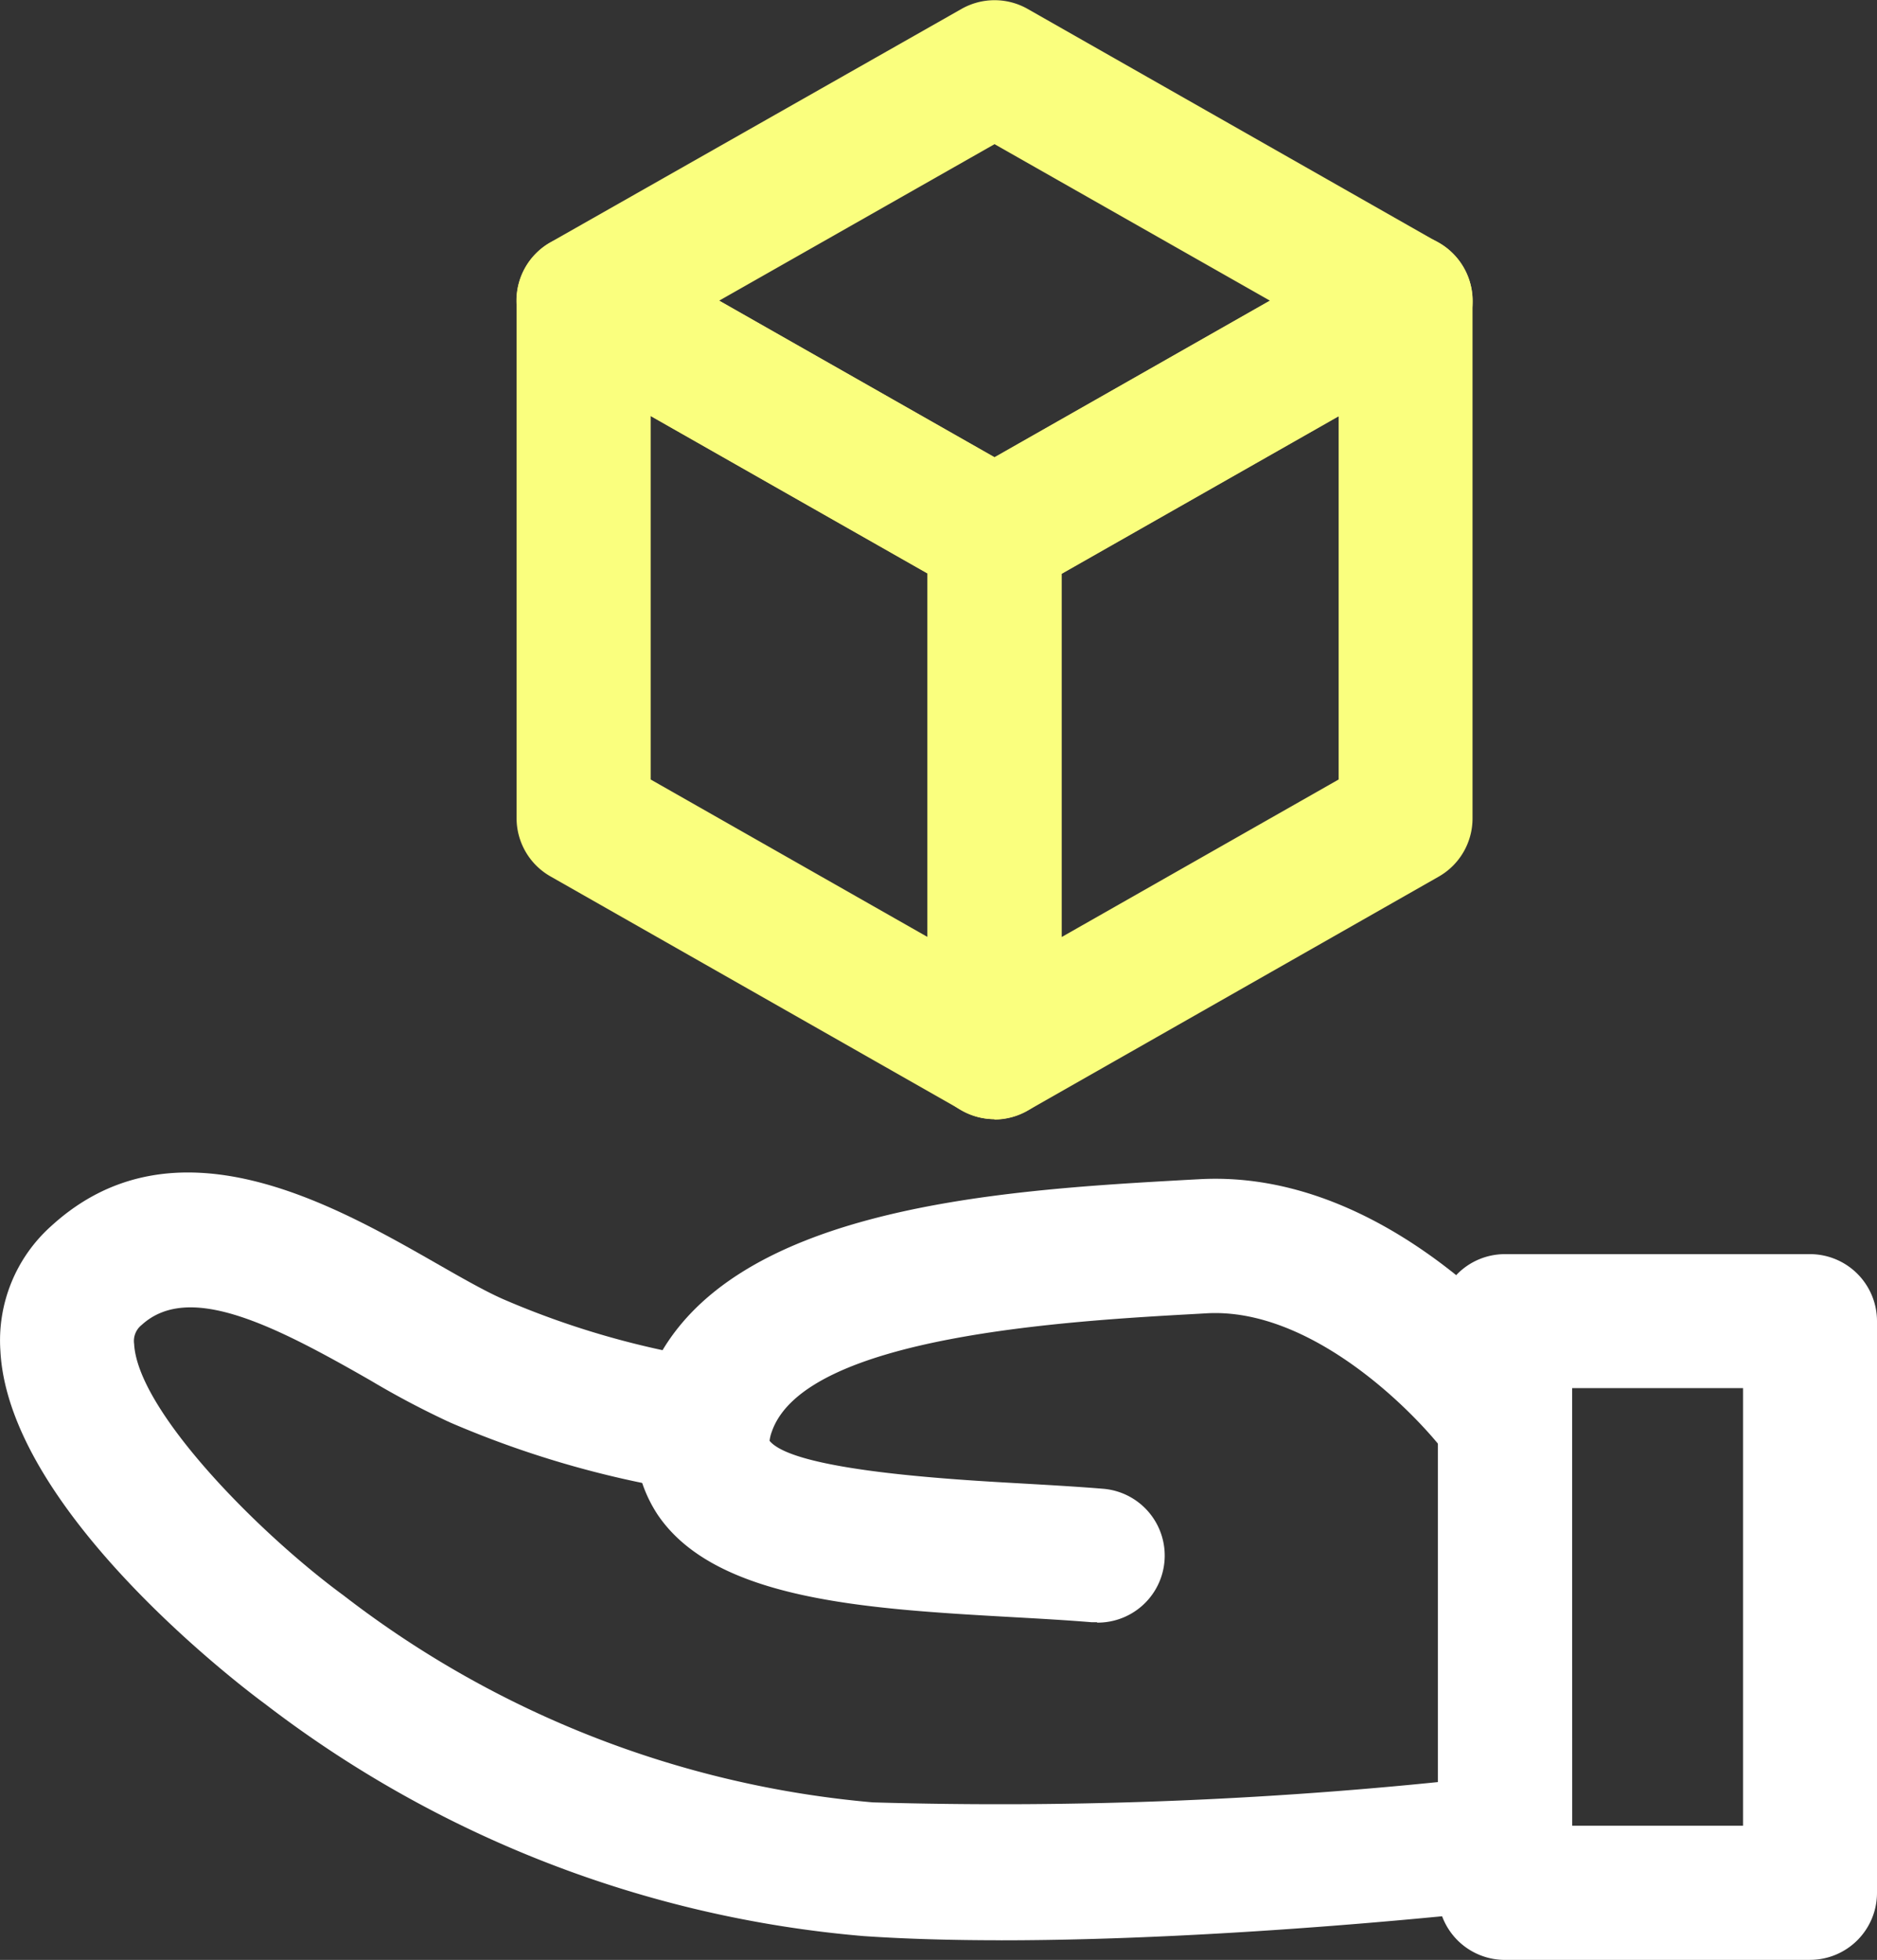
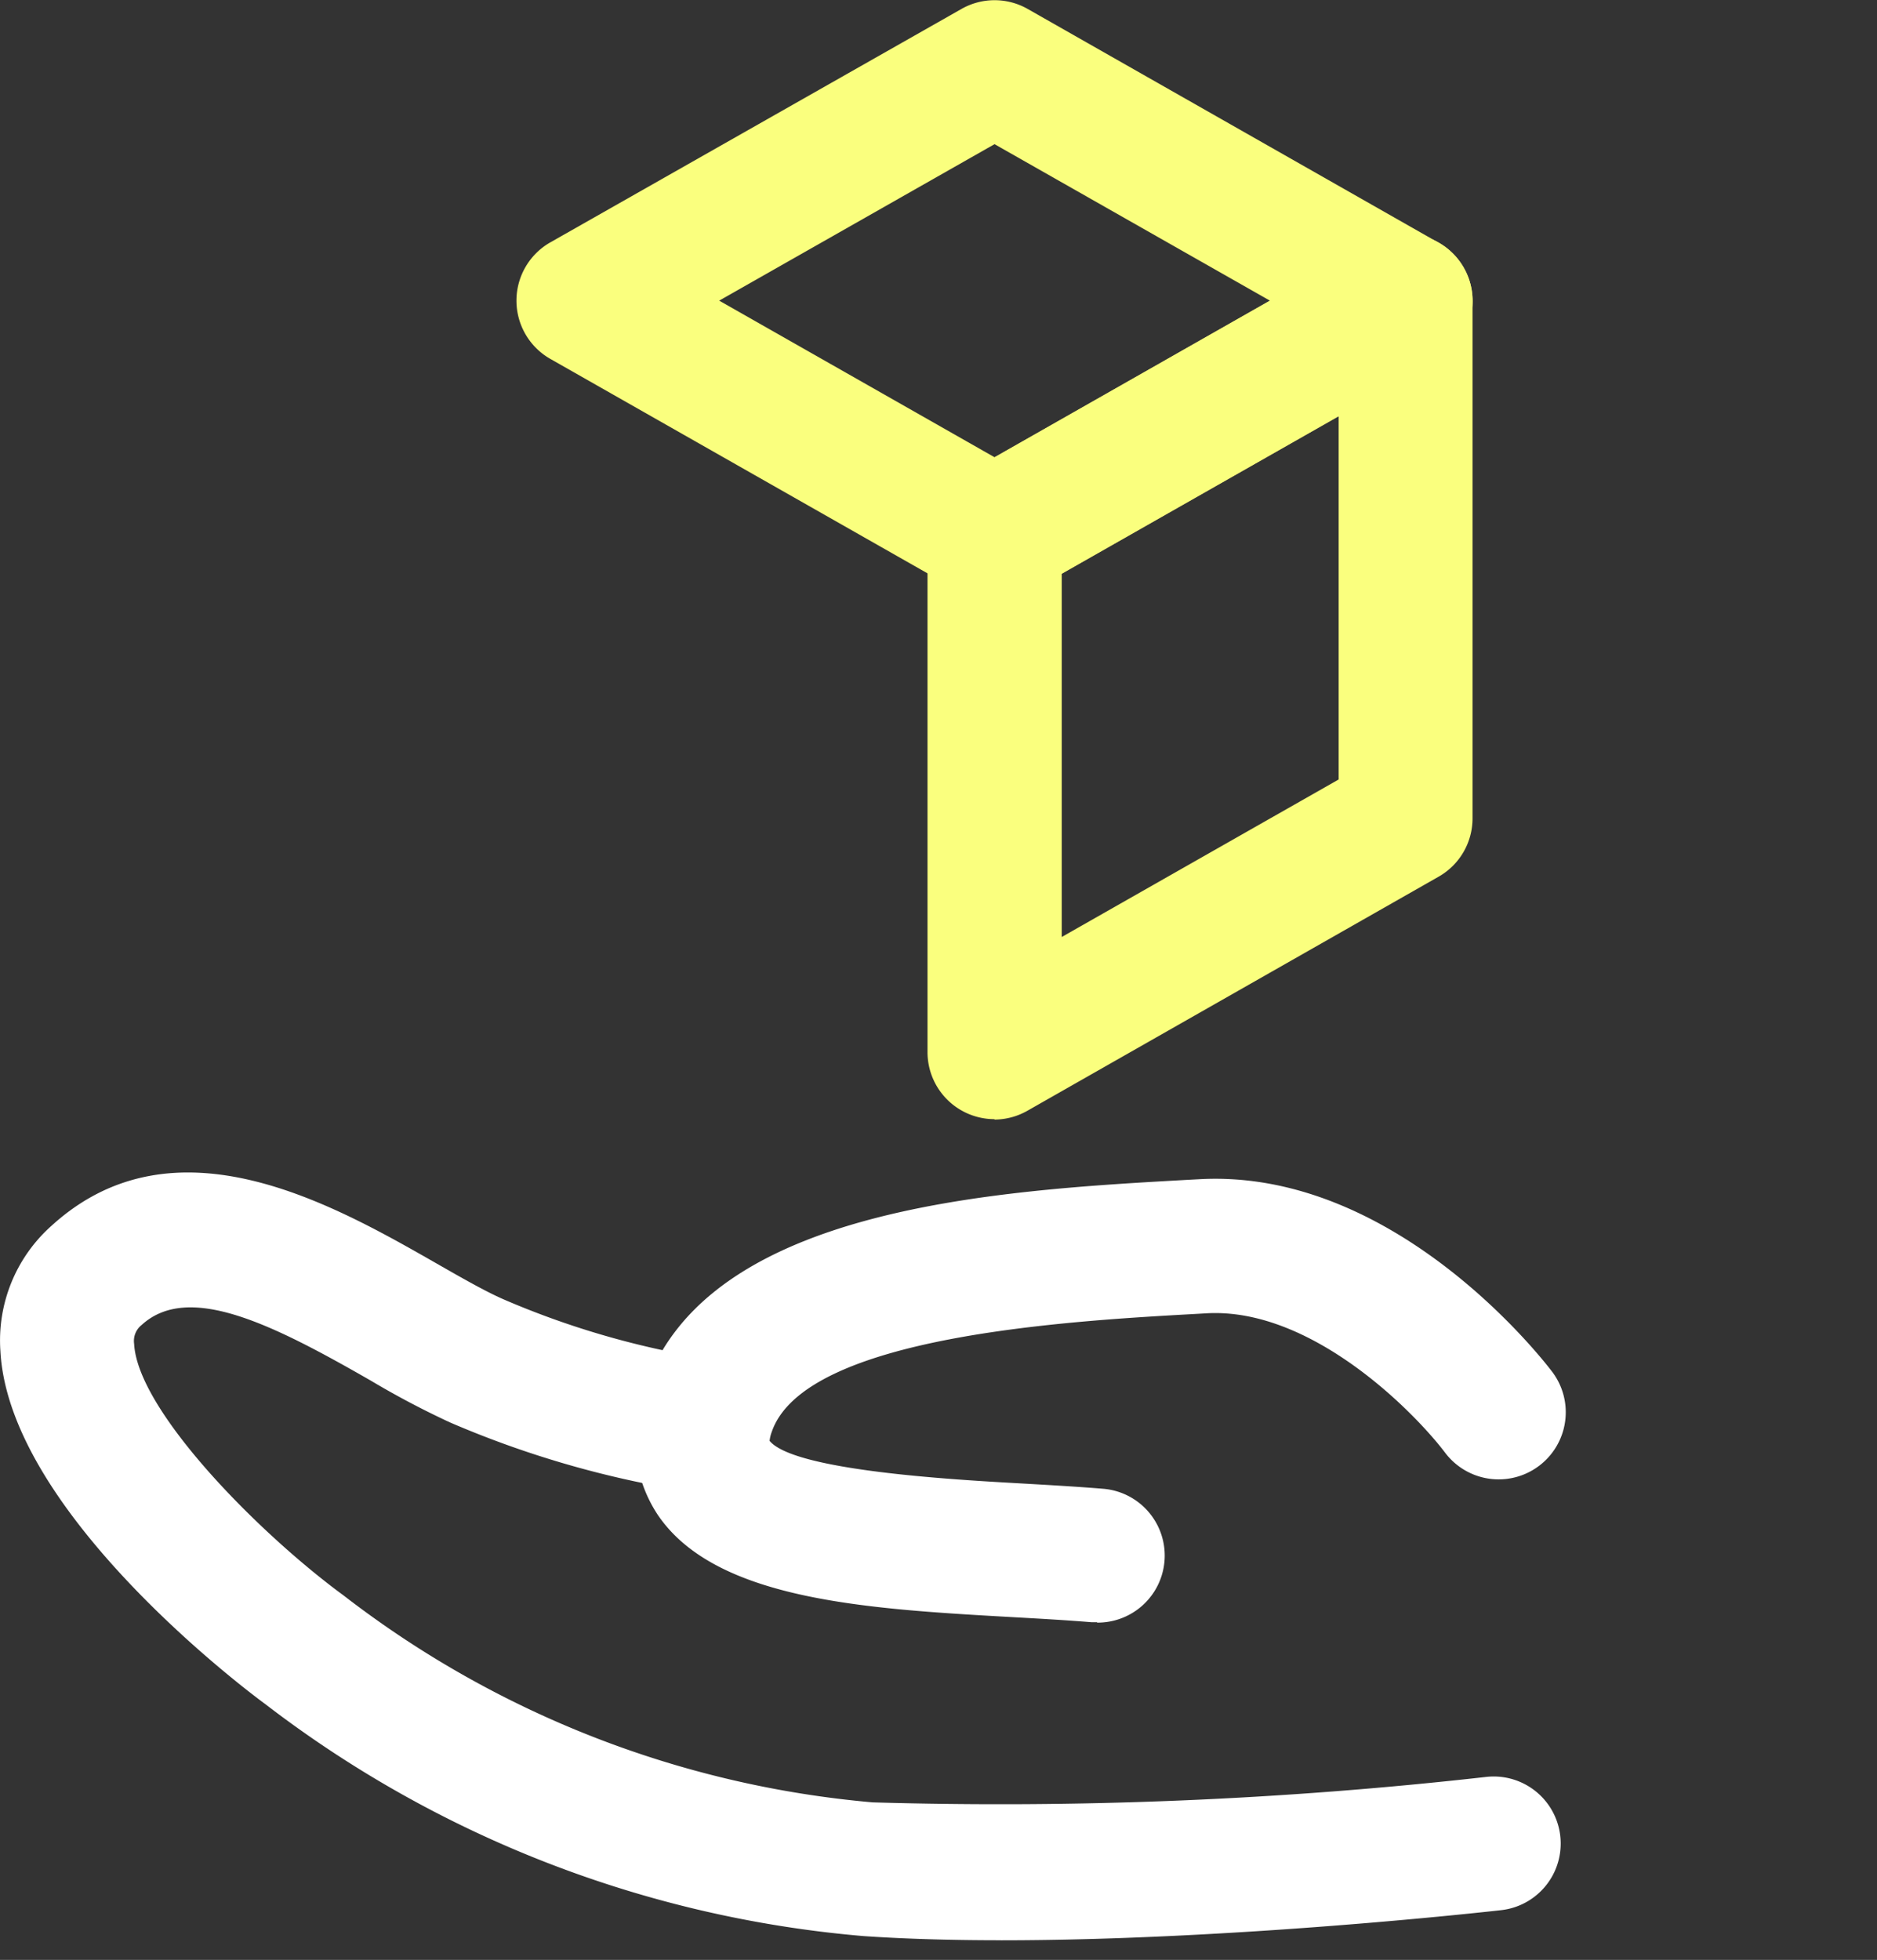
<svg xmlns="http://www.w3.org/2000/svg" width="41.84" height="43.679" viewBox="0 0 41.84 43.679">
  <rect x="0" y="0" width="41.84" height="43.679" fill="#333333" stroke="none" />
  <defs>
    <clipPath id="clip-path">
      <rect id="사각형_502" data-name="사각형 502" width="41.84" height="43.679" fill="#fff" stroke="rgba(0,0,0,0)" stroke-width="1" />
    </clipPath>
  </defs>
  <g id="그룹_672" data-name="그룹 672" transform="translate(0 0)">
    <g id="그룹_647" data-name="그룹 647" transform="translate(0 0)" clip-path="url(#clip-path)">
      <path id="패스_302" data-name="패스 302" d="M38.728,62.62c-.041,0-.083,0-.125,0-.548-.045-1.144-.079-1.757-.113-3.26-.184-6.631-.375-7.917-2.289a3.057,3.057,0,0,1-.28-2.816c1.392-4.047,7.868-4.406,12.154-4.644l.208-.011c4.4-.242,7.724,4.109,7.863,4.294a1.494,1.494,0,0,1-2.389,1.8c-.689-.909-2.974-3.232-5.307-3.106l-.209.012c-2.842.157-8.755.485-9.493,2.631a.819.819,0,0,0-.048.2c.545.663,4.072.863,5.588.948.641.037,1.263.072,1.834.119a1.494,1.494,0,0,1-.122,2.984" transform="translate(-14.273 -26.467)" fill="#fff" stroke="rgba(0,0,0,0)" stroke-width="1" />
      <path id="패스_303" data-name="패스 303" d="M22.316,69.573c-1.064,0-2.1-.027-3.066-.093A25.428,25.428,0,0,1,5.9,64.3c-.233-.17-5.7-4.214-5.891-7.859a3.418,3.418,0,0,1,1.138-2.79c2.741-2.5,6.268-.485,8.6.848.556.318,1.081.618,1.477.79A19.021,19.021,0,0,0,15.711,56.6l.2.036a1.494,1.494,0,1,1-.539,2.94l-.188-.034a22.057,22.057,0,0,1-5.15-1.508A19.283,19.283,0,0,1,8.264,57.1C6.091,55.854,4.208,54.9,3.157,55.861a.453.453,0,0,0-.167.422c.079,1.483,2.765,4.21,4.673,5.609A22.5,22.5,0,0,0,19.453,66.5a96.772,96.772,0,0,0,13.674-.567,1.494,1.494,0,0,1,.337,2.969c-.288.033-6,.672-11.148.672" transform="translate(0 -26.332)" fill="#fff" stroke="rgba(0,0,0,0)" stroke-width="1" />
-       <path id="패스_304" data-name="패스 304" d="M72.647,71.843h-6.8a1.494,1.494,0,0,1-1.494-1.494V57.608a1.494,1.494,0,0,1,1.494-1.494h6.8a1.494,1.494,0,0,1,1.494,1.494v12.74a1.494,1.494,0,0,1-1.494,1.494m-5.3-2.989h3.808V59.1H67.345Z" transform="translate(-32.301 -28.164)" fill="#fff" stroke="rgba(0,0,0,0)" stroke-width="1" />
      <path id="패스_305" data-name="패스 305" d="M33.772,13.407a1.492,1.492,0,0,1-.739-.2L23.873,8a1.494,1.494,0,0,1,0-2.6L33.034.2a1.493,1.493,0,0,1,1.478,0l9.16,5.21a1.494,1.494,0,0,1,0,2.6l-9.16,5.209a1.493,1.493,0,0,1-.739.2M27.635,6.7l6.137,3.49L39.91,6.7,33.772,3.213Z" transform="translate(-11.603 0)" fill="#faff7e" stroke="rgba(0,0,0,0)" stroke-width="1" />
-       <path id="패스_306" data-name="패스 306" d="M33.773,30.191a1.5,1.5,0,0,1-.739-.2l-9.16-5.21a1.493,1.493,0,0,1-.756-1.3V11.953a1.494,1.494,0,0,1,2.233-1.3l9.16,5.209a1.5,1.5,0,0,1,.756,1.3V28.7a1.495,1.495,0,0,1-1.494,1.494m-7.666-7.573,6.172,3.51v-8.1l-6.172-3.51Z" transform="translate(-11.603 -5.249)" fill="#faff7e" stroke="rgba(0,0,0,0)" stroke-width="1" />
      <path id="패스_307" data-name="패스 307" d="M43,30.191A1.494,1.494,0,0,1,41.508,28.7V17.162a1.5,1.5,0,0,1,.756-1.3l9.16-5.209a1.495,1.495,0,0,1,2.233,1.3V23.487a1.493,1.493,0,0,1-.756,1.3L43.741,30a1.5,1.5,0,0,1-.739.2M44.5,18.031v8.1l6.172-3.51v-8.1Z" transform="translate(-20.833 -5.249)" fill="#faff7e" stroke="rgba(0,0,0,0)" stroke-width="1" />
    </g>
  </g>
</svg>